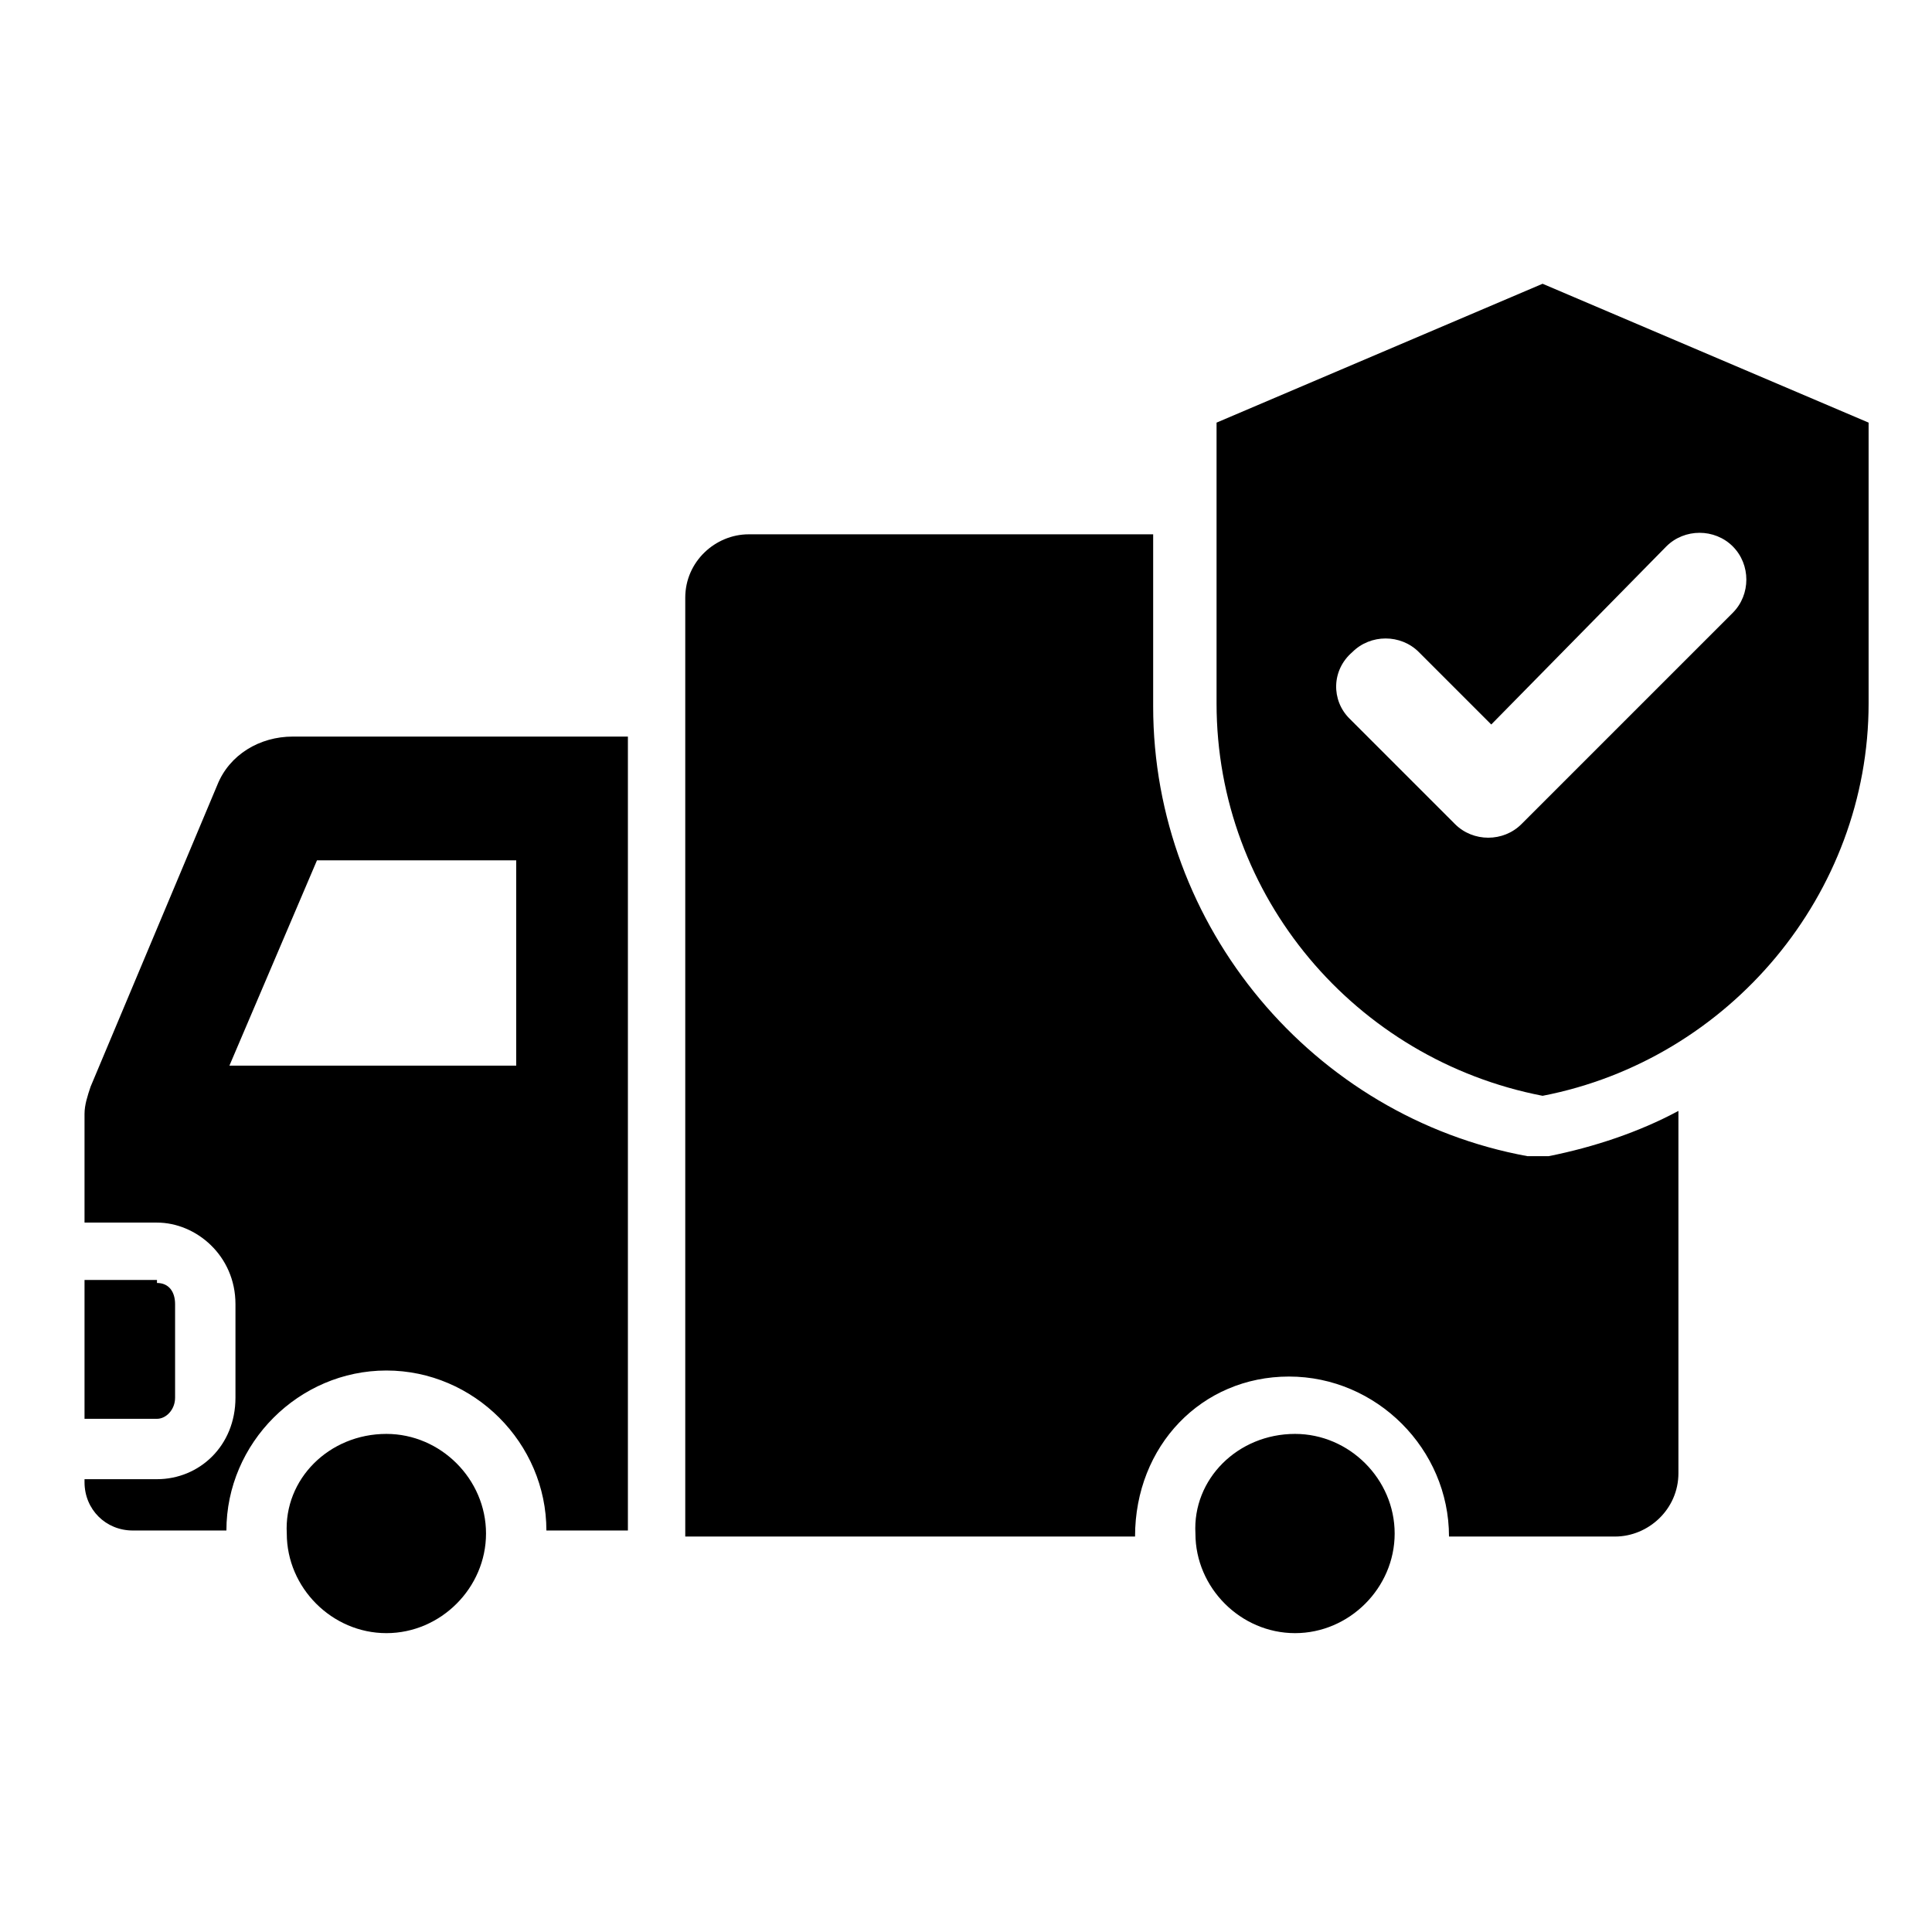
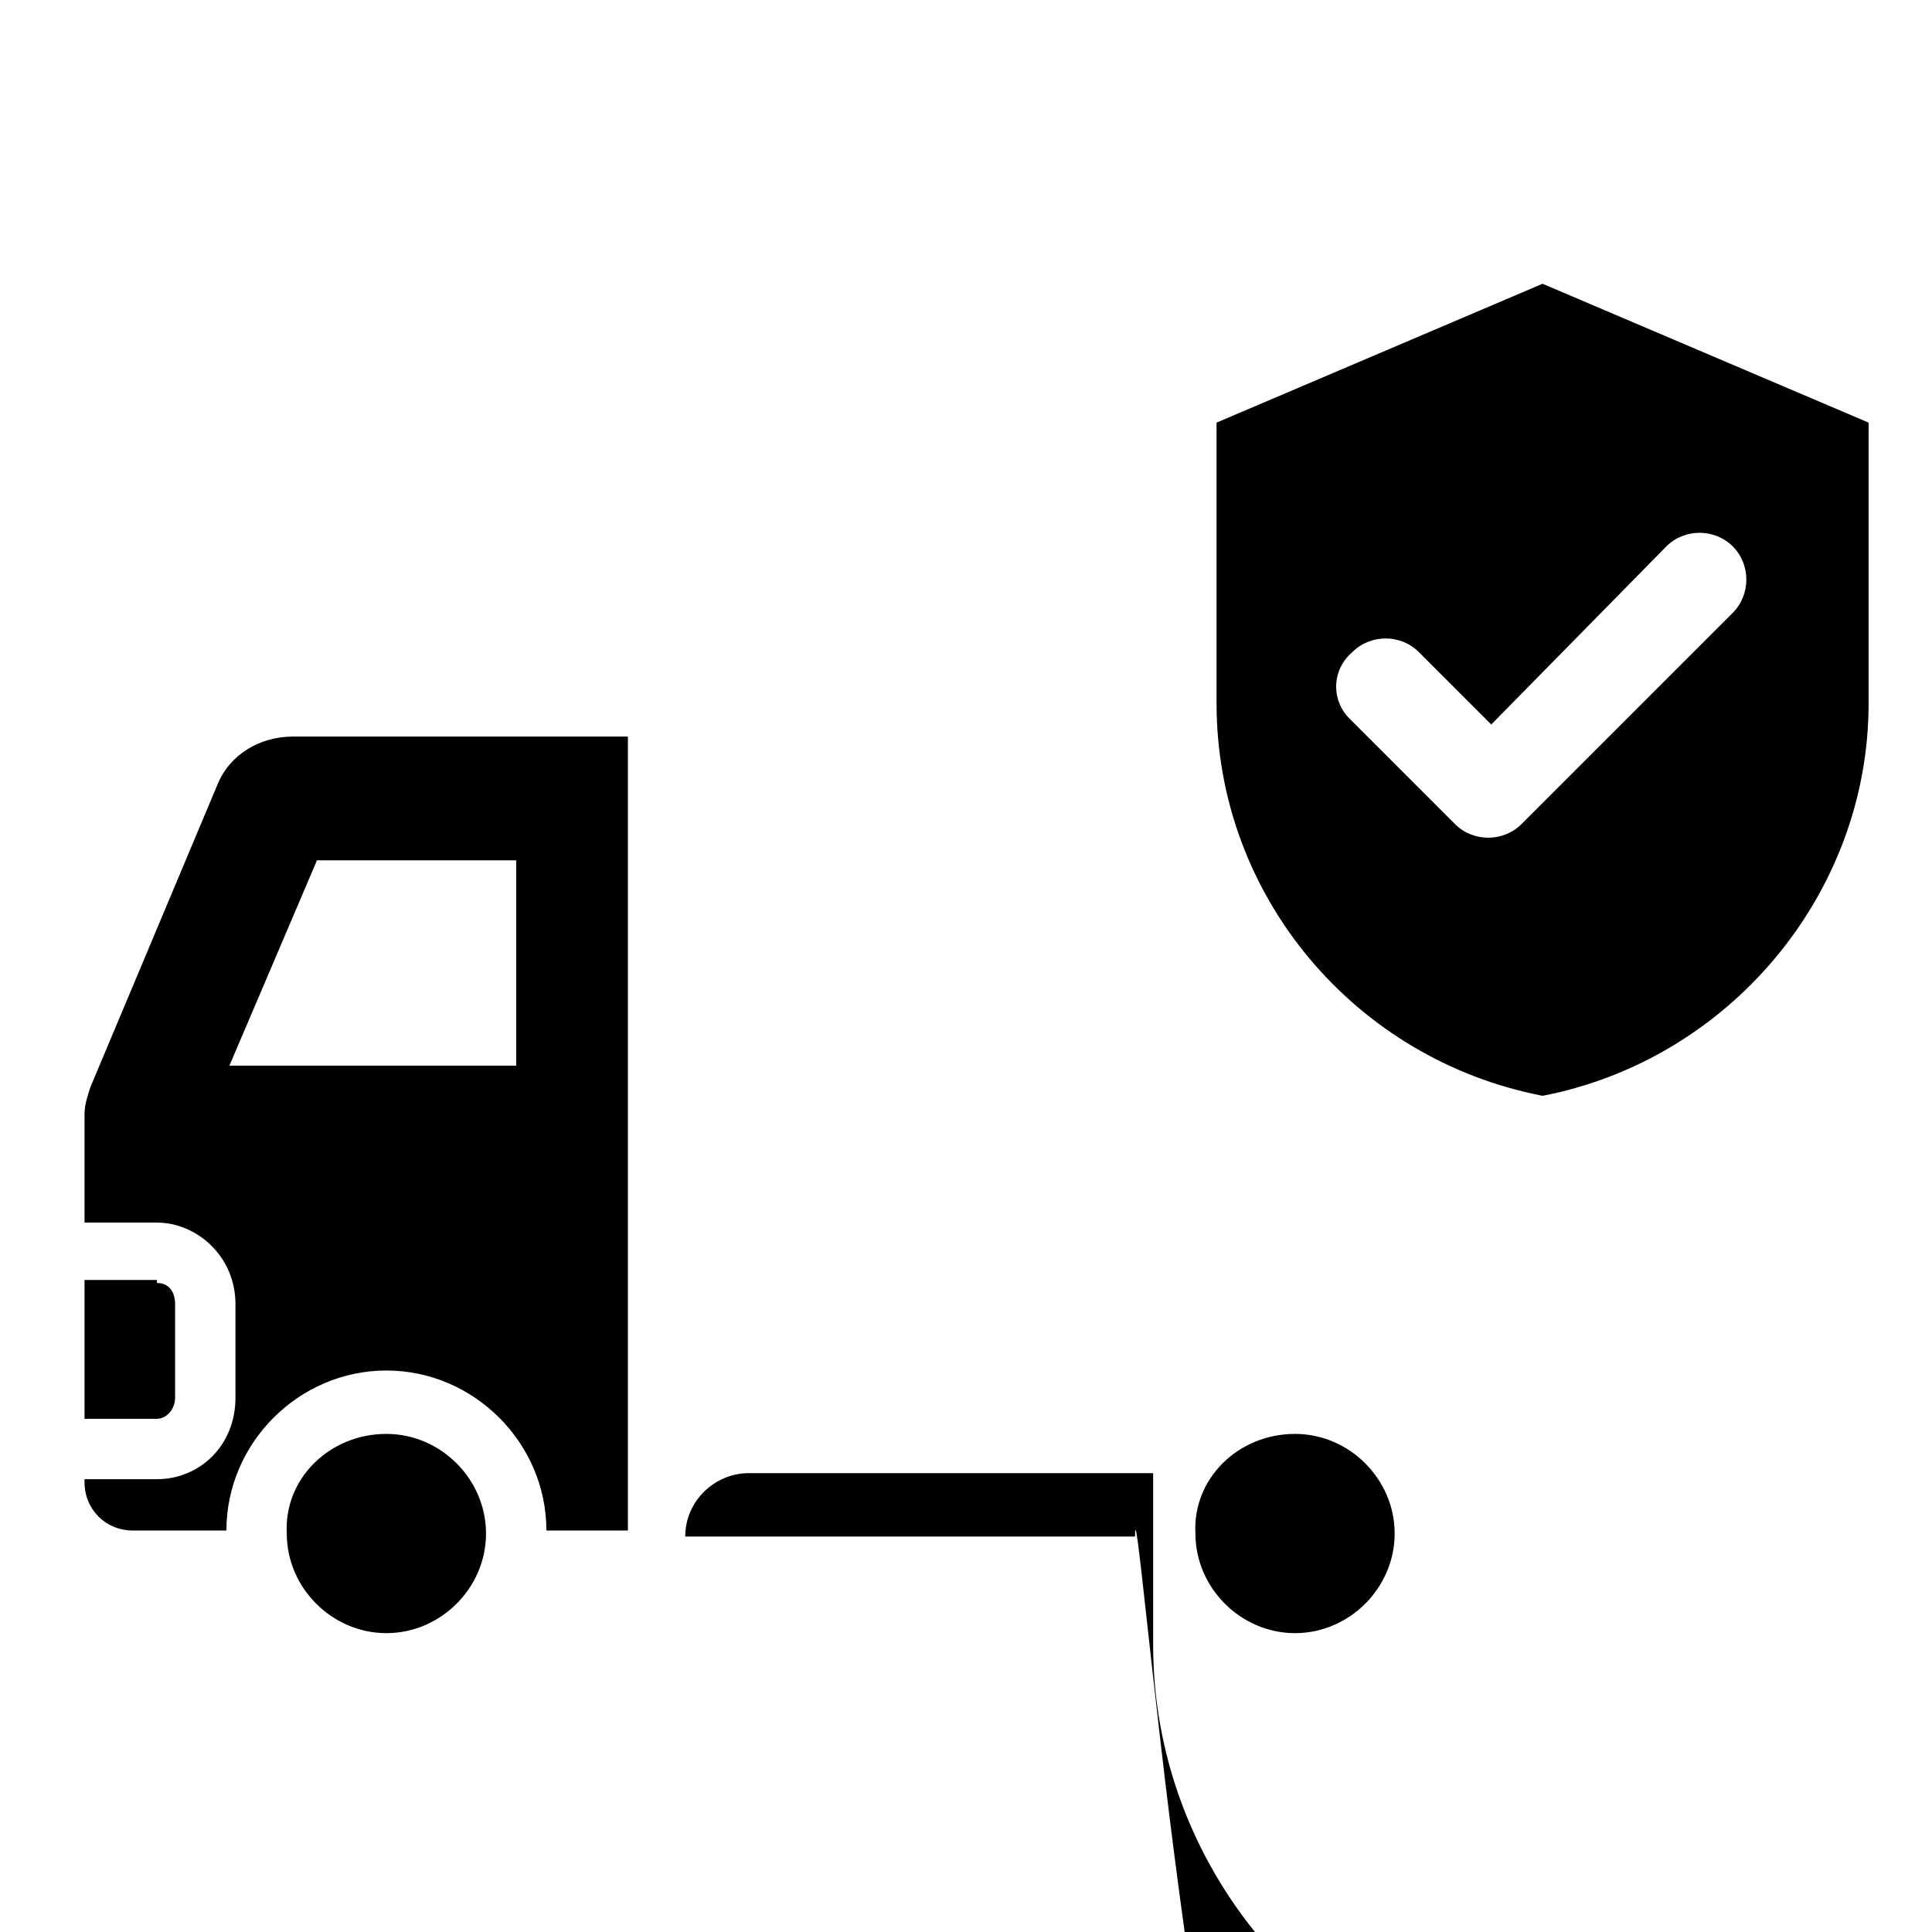
<svg xmlns="http://www.w3.org/2000/svg" version="1.1" id="圖層_1" x="0px" y="0px" viewBox="0 0 64 64" style="enable-background:new 0 0 64 64;" xml:space="preserve">
  <style type="text/css">
	.st0{fill-rule:evenodd;clip-rule:evenodd;}
</style>
  <g id="Artboard461">
-     <path class="st0" d="M5.2,42.5c0.4,0,0.6,0.3,0.6,0.7v3.1c0,0.4-0.3,0.7-0.6,0.7H2.8v-4.6H5.2z M2.8,40.5v-3.6   c0-0.3,0.1-0.6,0.2-0.9l4.2-10c0.4-1,1.4-1.6,2.5-1.6h11.1v26.3h-2.7c0-2.9-2.4-5.3-5.3-5.3c-2.9,0-5.3,2.4-5.3,5.3H4.4   c-0.9,0-1.6-0.7-1.6-1.6V49h2.4c1.4,0,2.6-1.1,2.6-2.7v-3.1c0-1.6-1.3-2.7-2.6-2.7H2.8z M7.6,35.3h9.5v-6.8h-6.6L7.6,35.3z    M12.8,47.5c1.8,0,3.3,1.5,3.3,3.3c0,1.8-1.5,3.3-3.3,3.3c-1.8,0-3.3-1.5-3.3-3.3C9.4,49,10.9,47.5,12.8,47.5z M42.9,47.5   c1.8,0,3.3,1.5,3.3,3.3c0,1.8-1.5,3.3-3.3,3.3c-1.8,0-3.3-1.5-3.3-3.3C39.5,49,41,47.5,42.9,47.5z M37.6,50.9H22.7V19.8   c0-1.2,1-2.1,2.1-2.1h13.4v5.7c0,7.3,5.3,13.6,12.4,14.9c0.2,0,0.5,0,0.7,0c1.5-0.3,3-0.8,4.3-1.5v12c0,1.2-1,2.1-2.1,2.1h-5.5   c0-2.9-2.4-5.3-5.3-5.3S37.6,47.9,37.6,50.9L37.6,50.9z M51.1,9.4L61.9,14v9.3c0,6.3-4.6,11.8-10.8,13c-6.2-1.2-10.8-6.6-10.8-13   V14L51.1,9.4z M44.7,23.8l3.5,3.5c0.6,0.6,1.6,0.6,2.2,0c3-3,4-4,7-7c0.6-0.6,0.6-1.6,0-2.2c-0.6-0.6-1.6-0.6-2.2,0L49.4,24   l-2.4-2.4c-0.6-0.6-1.6-0.6-2.2,0C44.1,22.2,44.1,23.2,44.7,23.8z" />
+     <path class="st0" d="M5.2,42.5c0.4,0,0.6,0.3,0.6,0.7v3.1c0,0.4-0.3,0.7-0.6,0.7H2.8v-4.6H5.2z M2.8,40.5v-3.6   c0-0.3,0.1-0.6,0.2-0.9l4.2-10c0.4-1,1.4-1.6,2.5-1.6h11.1v26.3h-2.7c0-2.9-2.4-5.3-5.3-5.3c-2.9,0-5.3,2.4-5.3,5.3H4.4   c-0.9,0-1.6-0.7-1.6-1.6V49h2.4c1.4,0,2.6-1.1,2.6-2.7v-3.1c0-1.6-1.3-2.7-2.6-2.7H2.8z M7.6,35.3h9.5v-6.8h-6.6L7.6,35.3z    M12.8,47.5c1.8,0,3.3,1.5,3.3,3.3c0,1.8-1.5,3.3-3.3,3.3c-1.8,0-3.3-1.5-3.3-3.3C9.4,49,10.9,47.5,12.8,47.5z M42.9,47.5   c1.8,0,3.3,1.5,3.3,3.3c0,1.8-1.5,3.3-3.3,3.3c-1.8,0-3.3-1.5-3.3-3.3C39.5,49,41,47.5,42.9,47.5z M37.6,50.9H22.7c0-1.2,1-2.1,2.1-2.1h13.4v5.7c0,7.3,5.3,13.6,12.4,14.9c0.2,0,0.5,0,0.7,0c1.5-0.3,3-0.8,4.3-1.5v12c0,1.2-1,2.1-2.1,2.1h-5.5   c0-2.9-2.4-5.3-5.3-5.3S37.6,47.9,37.6,50.9L37.6,50.9z M51.1,9.4L61.9,14v9.3c0,6.3-4.6,11.8-10.8,13c-6.2-1.2-10.8-6.6-10.8-13   V14L51.1,9.4z M44.7,23.8l3.5,3.5c0.6,0.6,1.6,0.6,2.2,0c3-3,4-4,7-7c0.6-0.6,0.6-1.6,0-2.2c-0.6-0.6-1.6-0.6-2.2,0L49.4,24   l-2.4-2.4c-0.6-0.6-1.6-0.6-2.2,0C44.1,22.2,44.1,23.2,44.7,23.8z" />
  </g>
</svg>